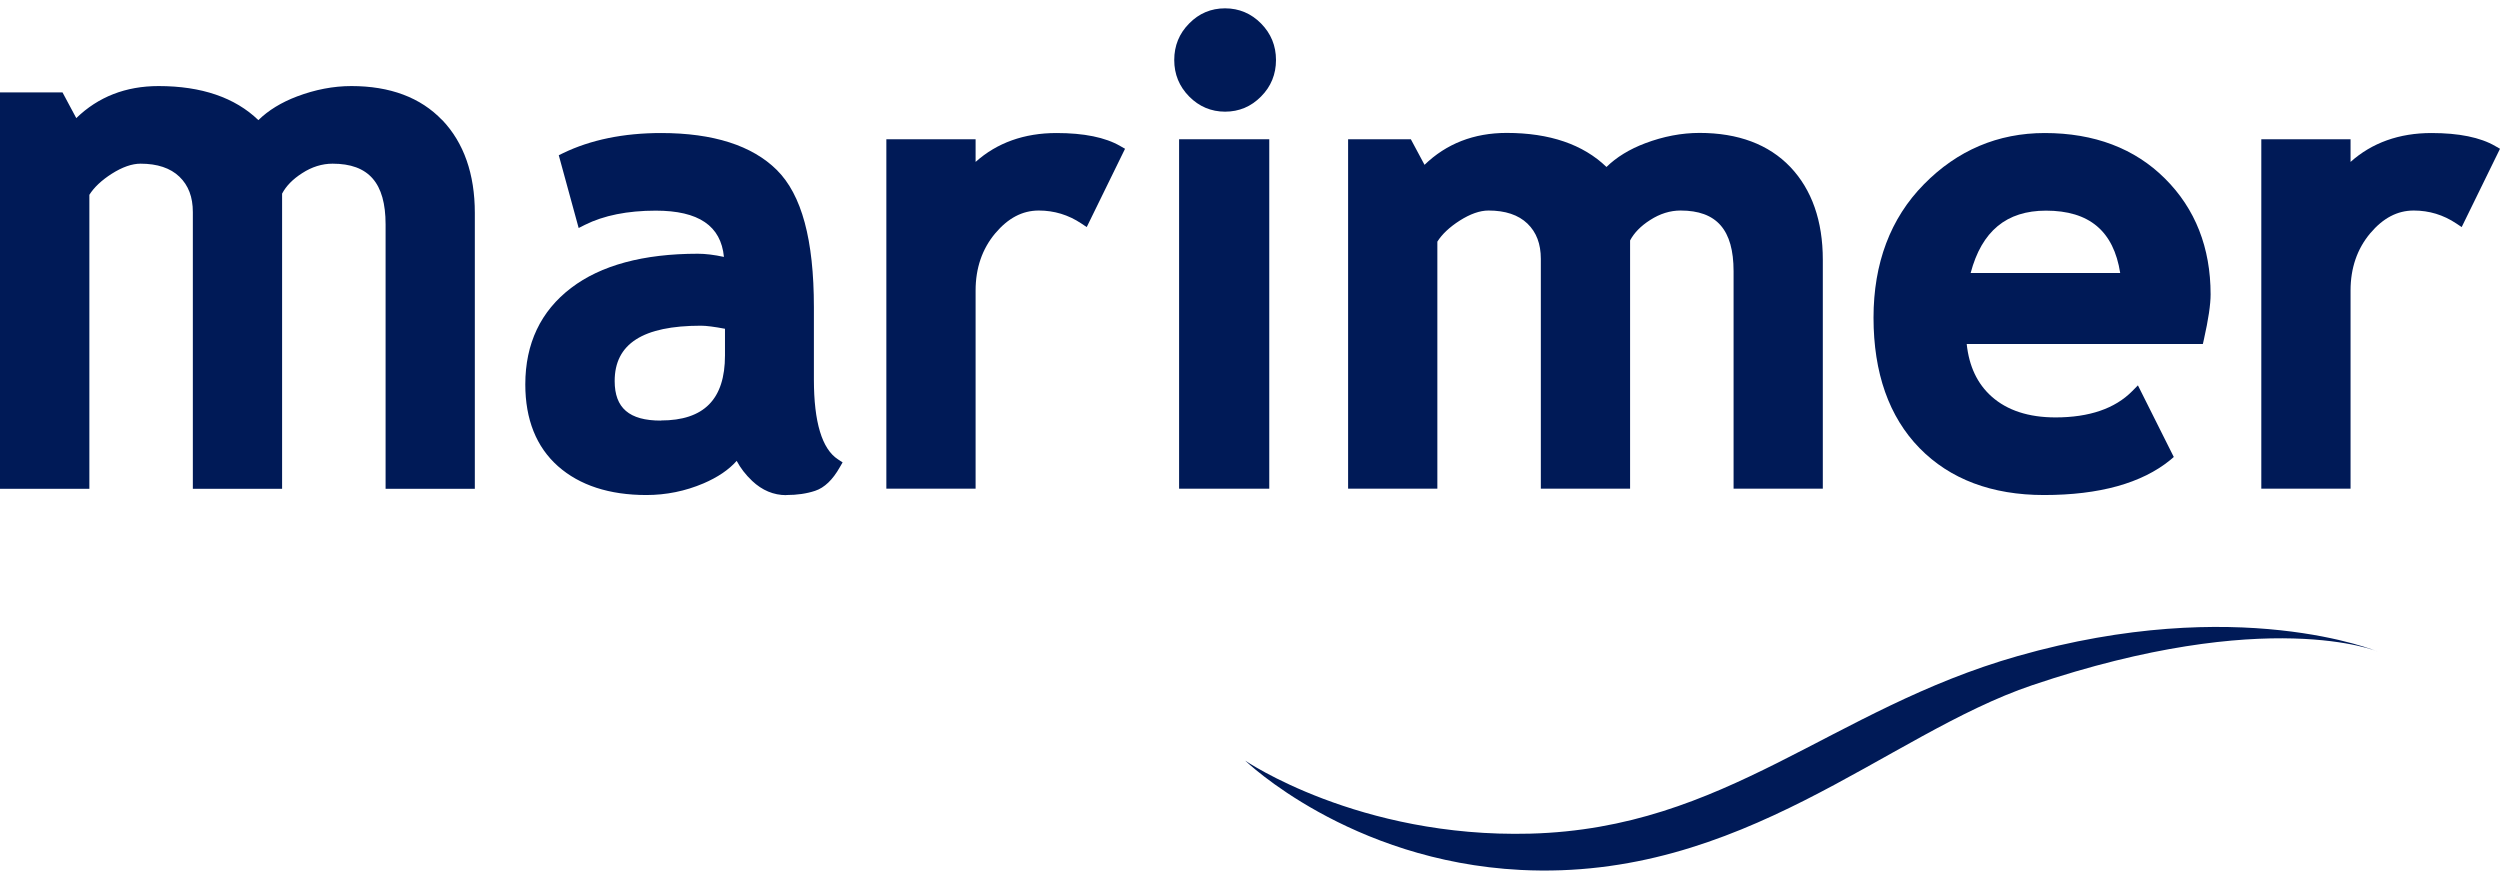
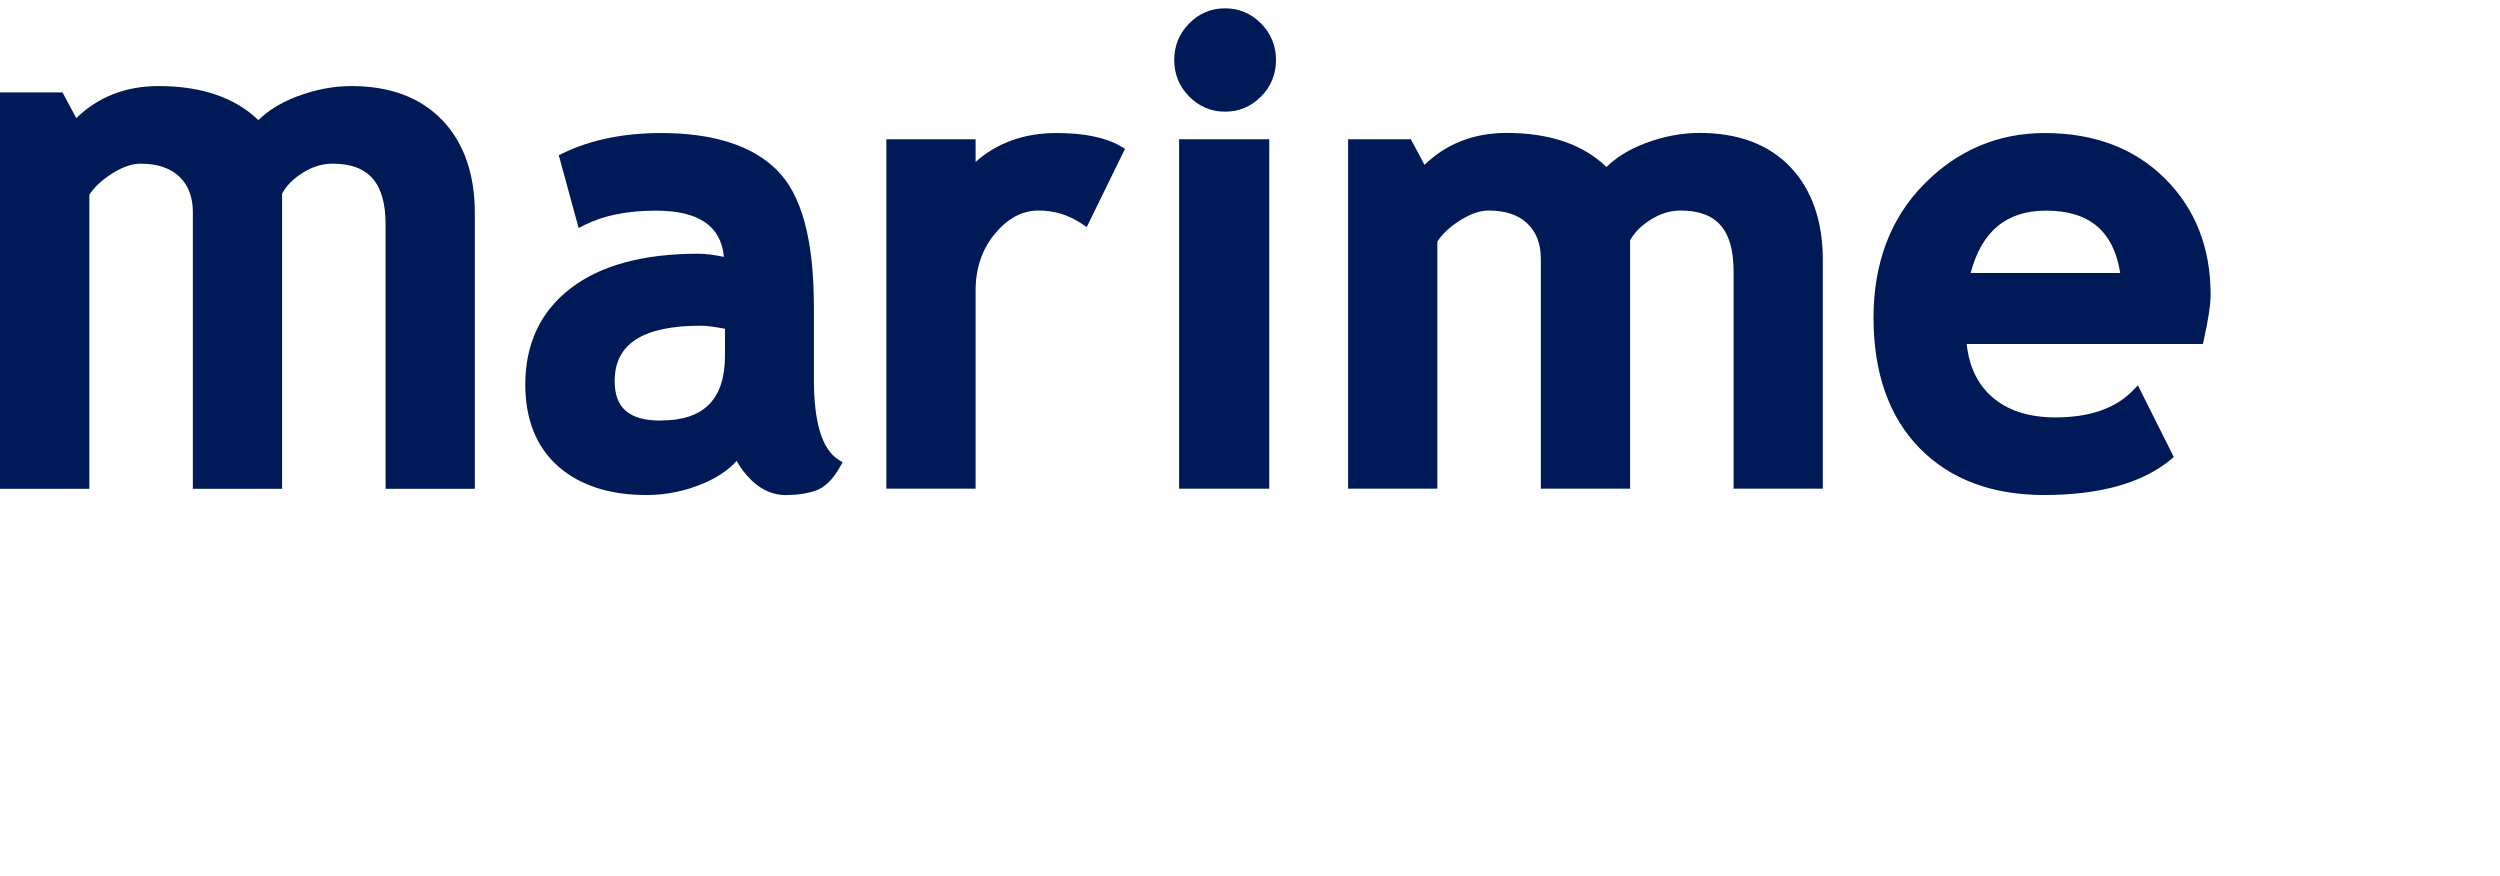
<svg xmlns="http://www.w3.org/2000/svg" width="174" height="61" viewBox="0 0 174 61" fill="none">
  <g clip-path="url(#clip0_15_741)">
-     <path d="M165.492 45.347C165.492 45.347 155.776 41.294 140.444 45.658C127.44 49.36 120.157 57.663 106.493 58.022C94.553 58.333 86.666 52.939 86.666 52.939C86.666 52.939 93.892 59.935 105.824 60.547C121.261 61.332 131.284 51.117 141.459 47.684C157.871 42.144 165.492 45.347 165.492 45.347Z" fill="#001A57" />
    <path d="M30.776 8.36C29.27 6.783 27.143 5.99 24.46 5.99C23.203 5.99 21.938 6.235 20.681 6.709C19.578 7.126 18.675 7.682 17.983 8.36C16.355 6.791 14.027 5.99 11.038 5.99C8.75 5.99 6.832 6.742 5.309 8.221L4.351 6.432H0V34.021H6.22V13.558C6.55 13.035 7.074 12.544 7.775 12.095C8.508 11.629 9.185 11.392 9.781 11.392C10.949 11.392 11.859 11.694 12.488 12.299C13.116 12.904 13.422 13.713 13.422 14.759V34.021H19.634V13.476C19.908 12.953 20.375 12.471 21.028 12.054C21.705 11.613 22.422 11.392 23.147 11.392C25.66 11.392 26.837 12.732 26.837 15.617V34.021H33.048V14.824C33.048 12.111 32.283 9.937 30.785 8.36H30.776Z" fill="#001A57" />
    <path d="M45.987 29.273C43.796 29.273 42.781 28.398 42.781 26.519C42.781 23.928 44.747 22.669 48.783 22.669C49.162 22.669 49.726 22.743 50.459 22.882V24.737C50.459 27.785 49.001 29.265 45.996 29.265L45.987 29.273ZM54.729 34.454C55.478 34.454 56.147 34.356 56.735 34.16C57.38 33.947 57.96 33.391 58.451 32.517L58.645 32.182L58.322 31.97C57.211 31.25 56.647 29.379 56.647 26.412V21.387C56.647 16.679 55.801 13.549 54.06 11.825C52.344 10.125 49.637 9.259 46.012 9.259C43.393 9.259 41.105 9.733 39.196 10.656L38.89 10.804L40.275 15.87L40.71 15.65C42.016 14.996 43.675 14.661 45.641 14.661C48.622 14.661 50.177 15.715 50.386 17.881C49.71 17.734 49.097 17.66 48.566 17.66C44.787 17.66 41.814 18.461 39.744 20.046C37.633 21.656 36.561 23.912 36.561 26.756C36.561 29.191 37.327 31.111 38.841 32.452C40.34 33.776 42.41 34.454 44.989 34.454C46.358 34.454 47.696 34.184 48.96 33.645C49.951 33.22 50.725 32.697 51.273 32.076C51.531 32.566 51.893 33.04 52.352 33.473C53.045 34.127 53.843 34.462 54.721 34.462L54.729 34.454Z" fill="#001A57" />
    <path d="M67.902 9.692H61.69V34.013H67.902V20.218C67.902 18.657 68.361 17.325 69.263 16.246C70.166 15.176 71.156 14.653 72.301 14.653C73.372 14.653 74.363 14.955 75.257 15.552L75.636 15.805L78.303 10.354L77.972 10.166C76.933 9.561 75.443 9.259 73.533 9.259C71.285 9.259 69.392 9.937 67.902 11.269V9.692Z" fill="#001A57" />
    <path d="M85.264 7.772C86.239 7.772 87.077 7.42 87.769 6.717C88.462 6.023 88.809 5.165 88.809 4.176C88.809 3.187 88.462 2.337 87.769 1.634C87.085 0.94 86.239 0.58 85.264 0.58C84.289 0.58 83.451 0.932 82.766 1.634C82.073 2.329 81.727 3.187 81.727 4.176C81.727 5.165 82.073 6.015 82.766 6.717C83.451 7.412 84.297 7.772 85.264 7.772Z" fill="#001A57" />
    <path d="M88.341 9.692H82.065V34.013H88.341V9.692Z" fill="#001A57" />
    <path d="M99.153 11.482L98.195 9.692H93.828V34.013H100.04V16.818C100.37 16.295 100.894 15.805 101.595 15.355C102.328 14.89 102.996 14.653 103.601 14.653C104.769 14.653 105.679 14.955 106.308 15.56C106.936 16.165 107.242 16.974 107.242 18.02V34.013H113.454V16.737C113.728 16.213 114.195 15.731 114.848 15.315C115.533 14.873 116.242 14.653 116.967 14.653C119.48 14.653 120.657 15.993 120.657 18.878V34.013H126.868V18.085C126.868 15.372 126.103 13.198 124.605 11.621C123.098 10.044 120.971 9.251 118.288 9.251C117.031 9.251 115.766 9.496 114.509 9.97C113.406 10.387 112.503 10.943 111.811 11.621C110.183 10.052 107.855 9.251 104.866 9.251C102.578 9.251 100.66 10.003 99.137 11.482H99.153Z" fill="#001A57" />
    <path d="M142.402 14.661C145.415 14.661 147.107 16.083 147.566 19H137.157C137.93 16.083 139.654 14.661 142.402 14.661ZM130.397 22.106C130.397 25.963 131.477 29.011 133.596 31.185C135.723 33.359 138.639 34.454 142.265 34.454C146.124 34.454 149.073 33.628 151.047 32.019L151.296 31.806L148.799 26.821L148.404 27.221C147.203 28.439 145.407 29.052 143.062 29.052C141.193 29.052 139.695 28.562 138.615 27.597C137.624 26.715 137.044 25.489 136.883 23.944H153.319L153.391 23.626C153.705 22.228 153.858 21.199 153.858 20.488C153.858 17.243 152.795 14.53 150.684 12.43C148.581 10.33 145.761 9.259 142.313 9.259C139.058 9.259 136.23 10.46 133.902 12.83C131.574 15.192 130.397 18.322 130.397 22.114V22.106Z" fill="#001A57" />
-     <path d="M163.599 9.692H157.387V34.013H163.599V20.218C163.599 18.657 164.058 17.325 164.96 16.246C165.863 15.176 166.854 14.653 167.998 14.653C169.069 14.653 170.06 14.955 170.955 15.552L171.333 15.805L174 10.354L173.67 10.166C172.63 9.561 171.14 9.259 169.23 9.259C166.983 9.259 165.089 9.937 163.599 11.269V9.692Z" fill="#001A57" />
  </g>
  <defs>
    <clipPath id="clip0_15_741">
      <rect width="174" height="60" fill="white" transform="translate(0 0.588)" />
    </clipPath>
  </defs>
</svg>